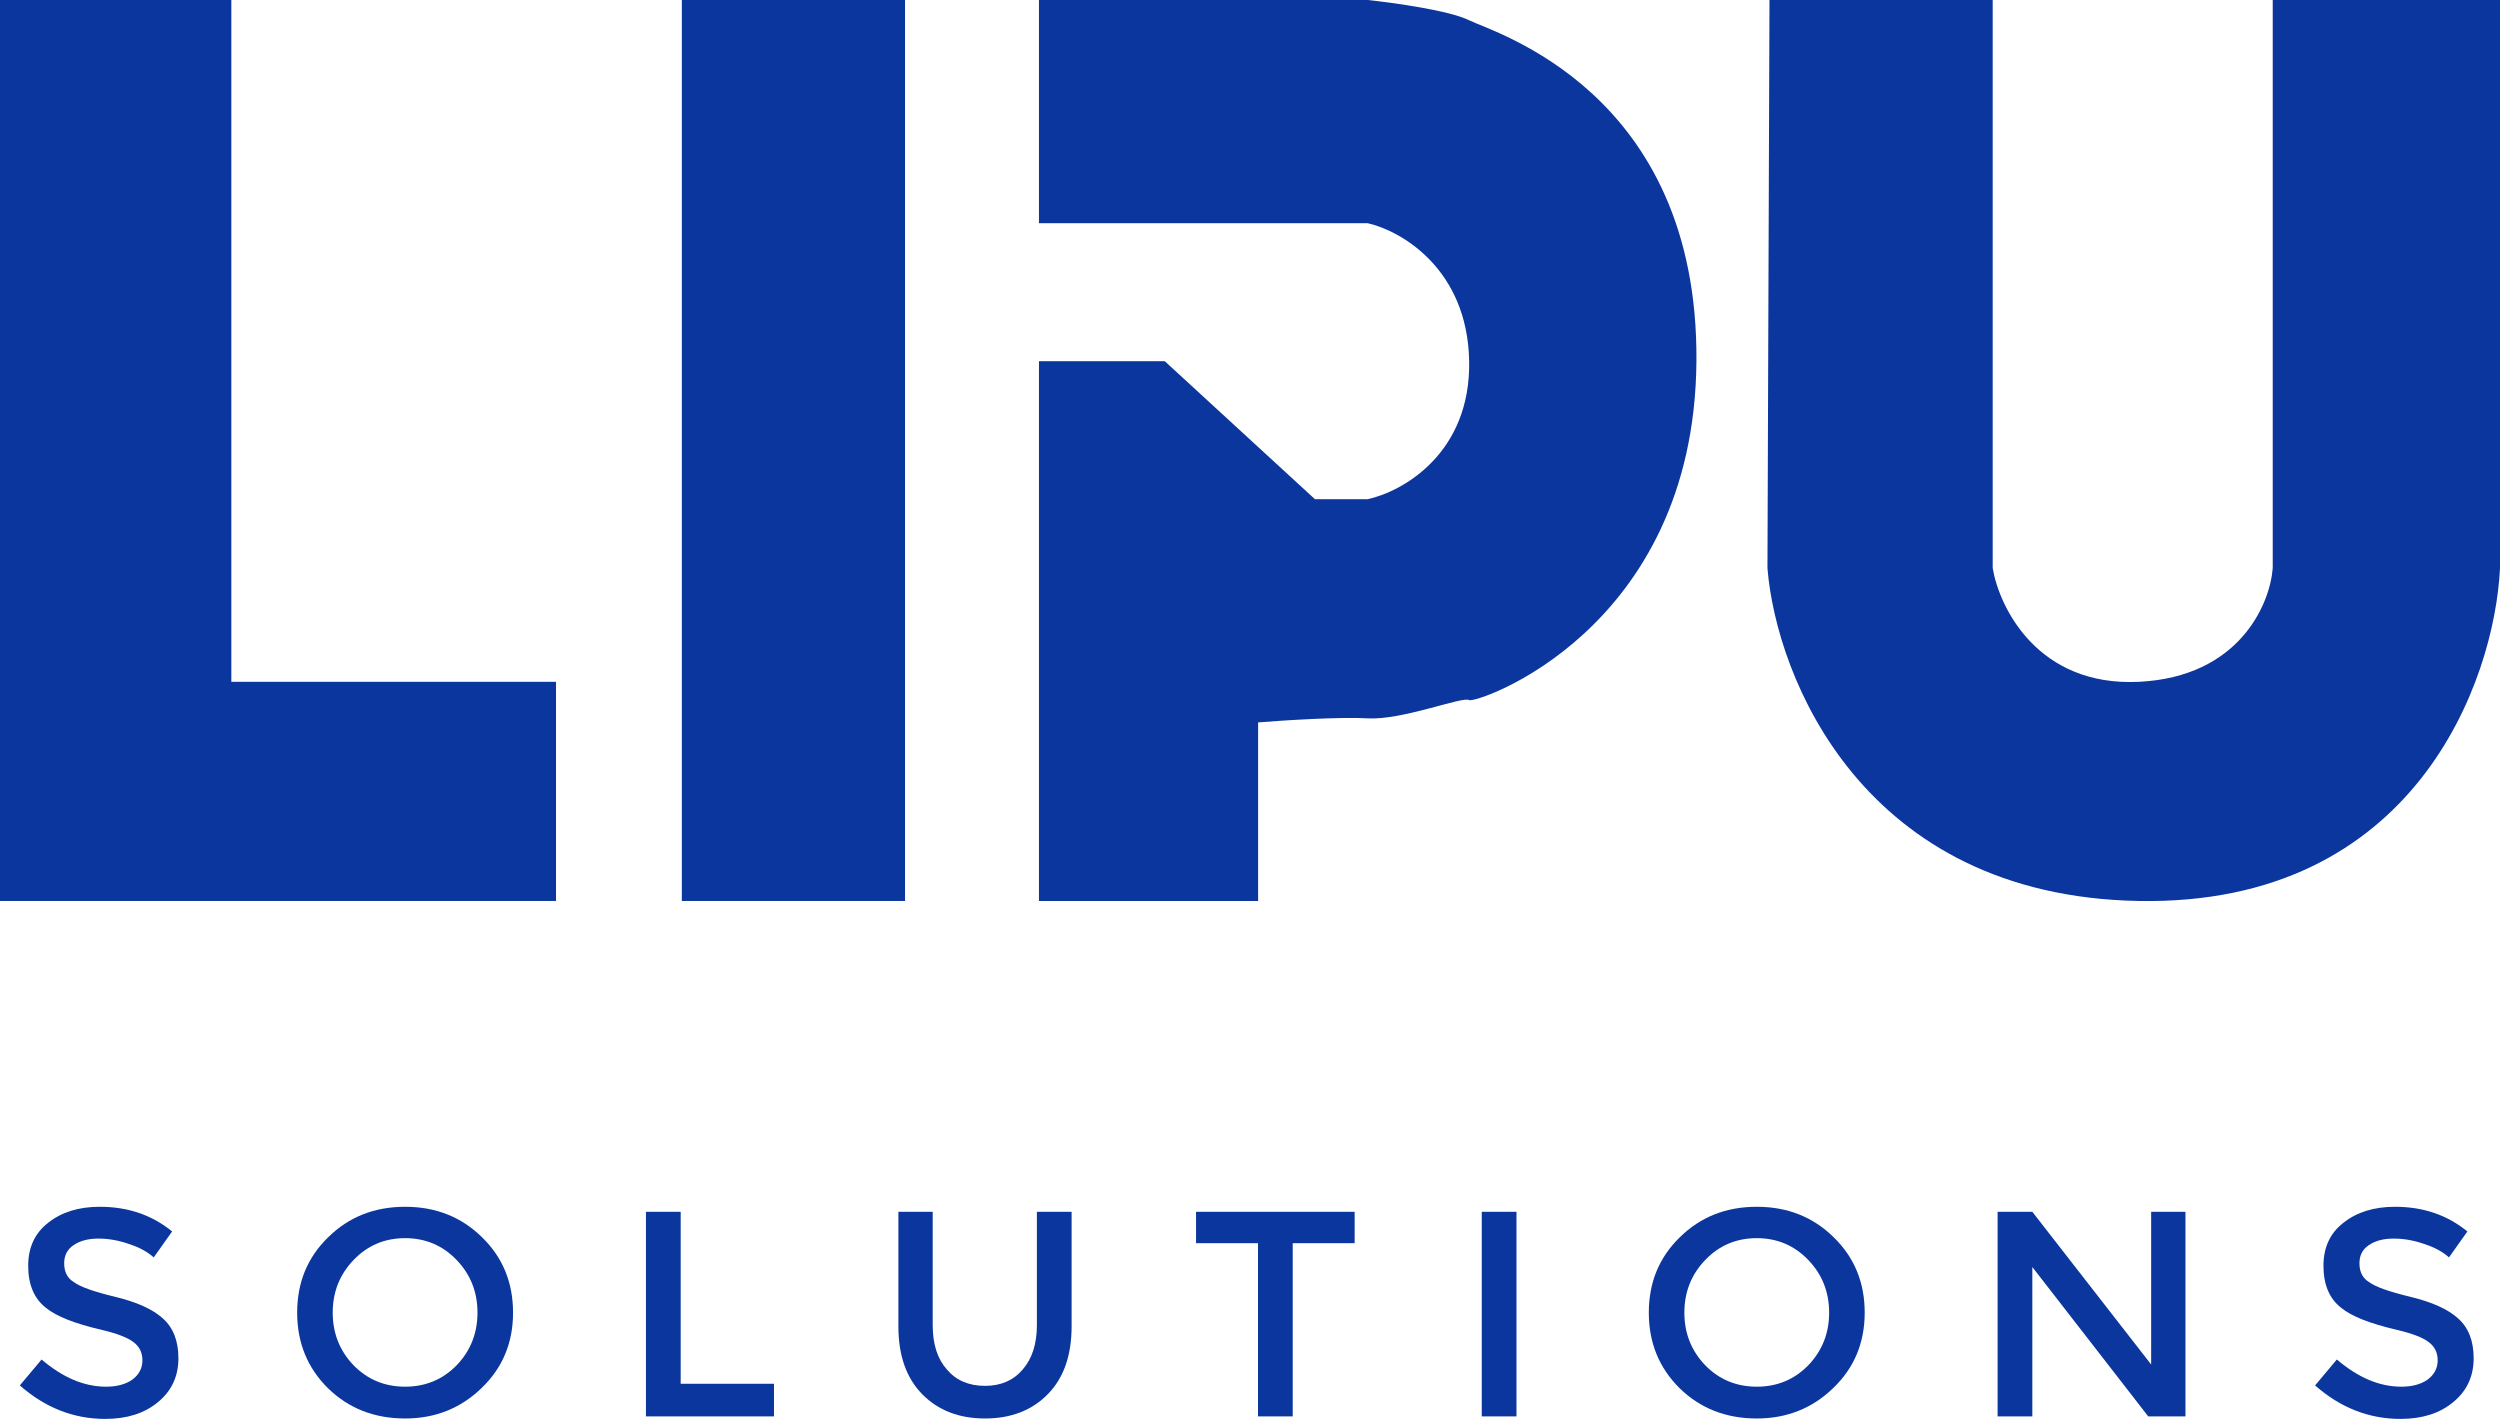
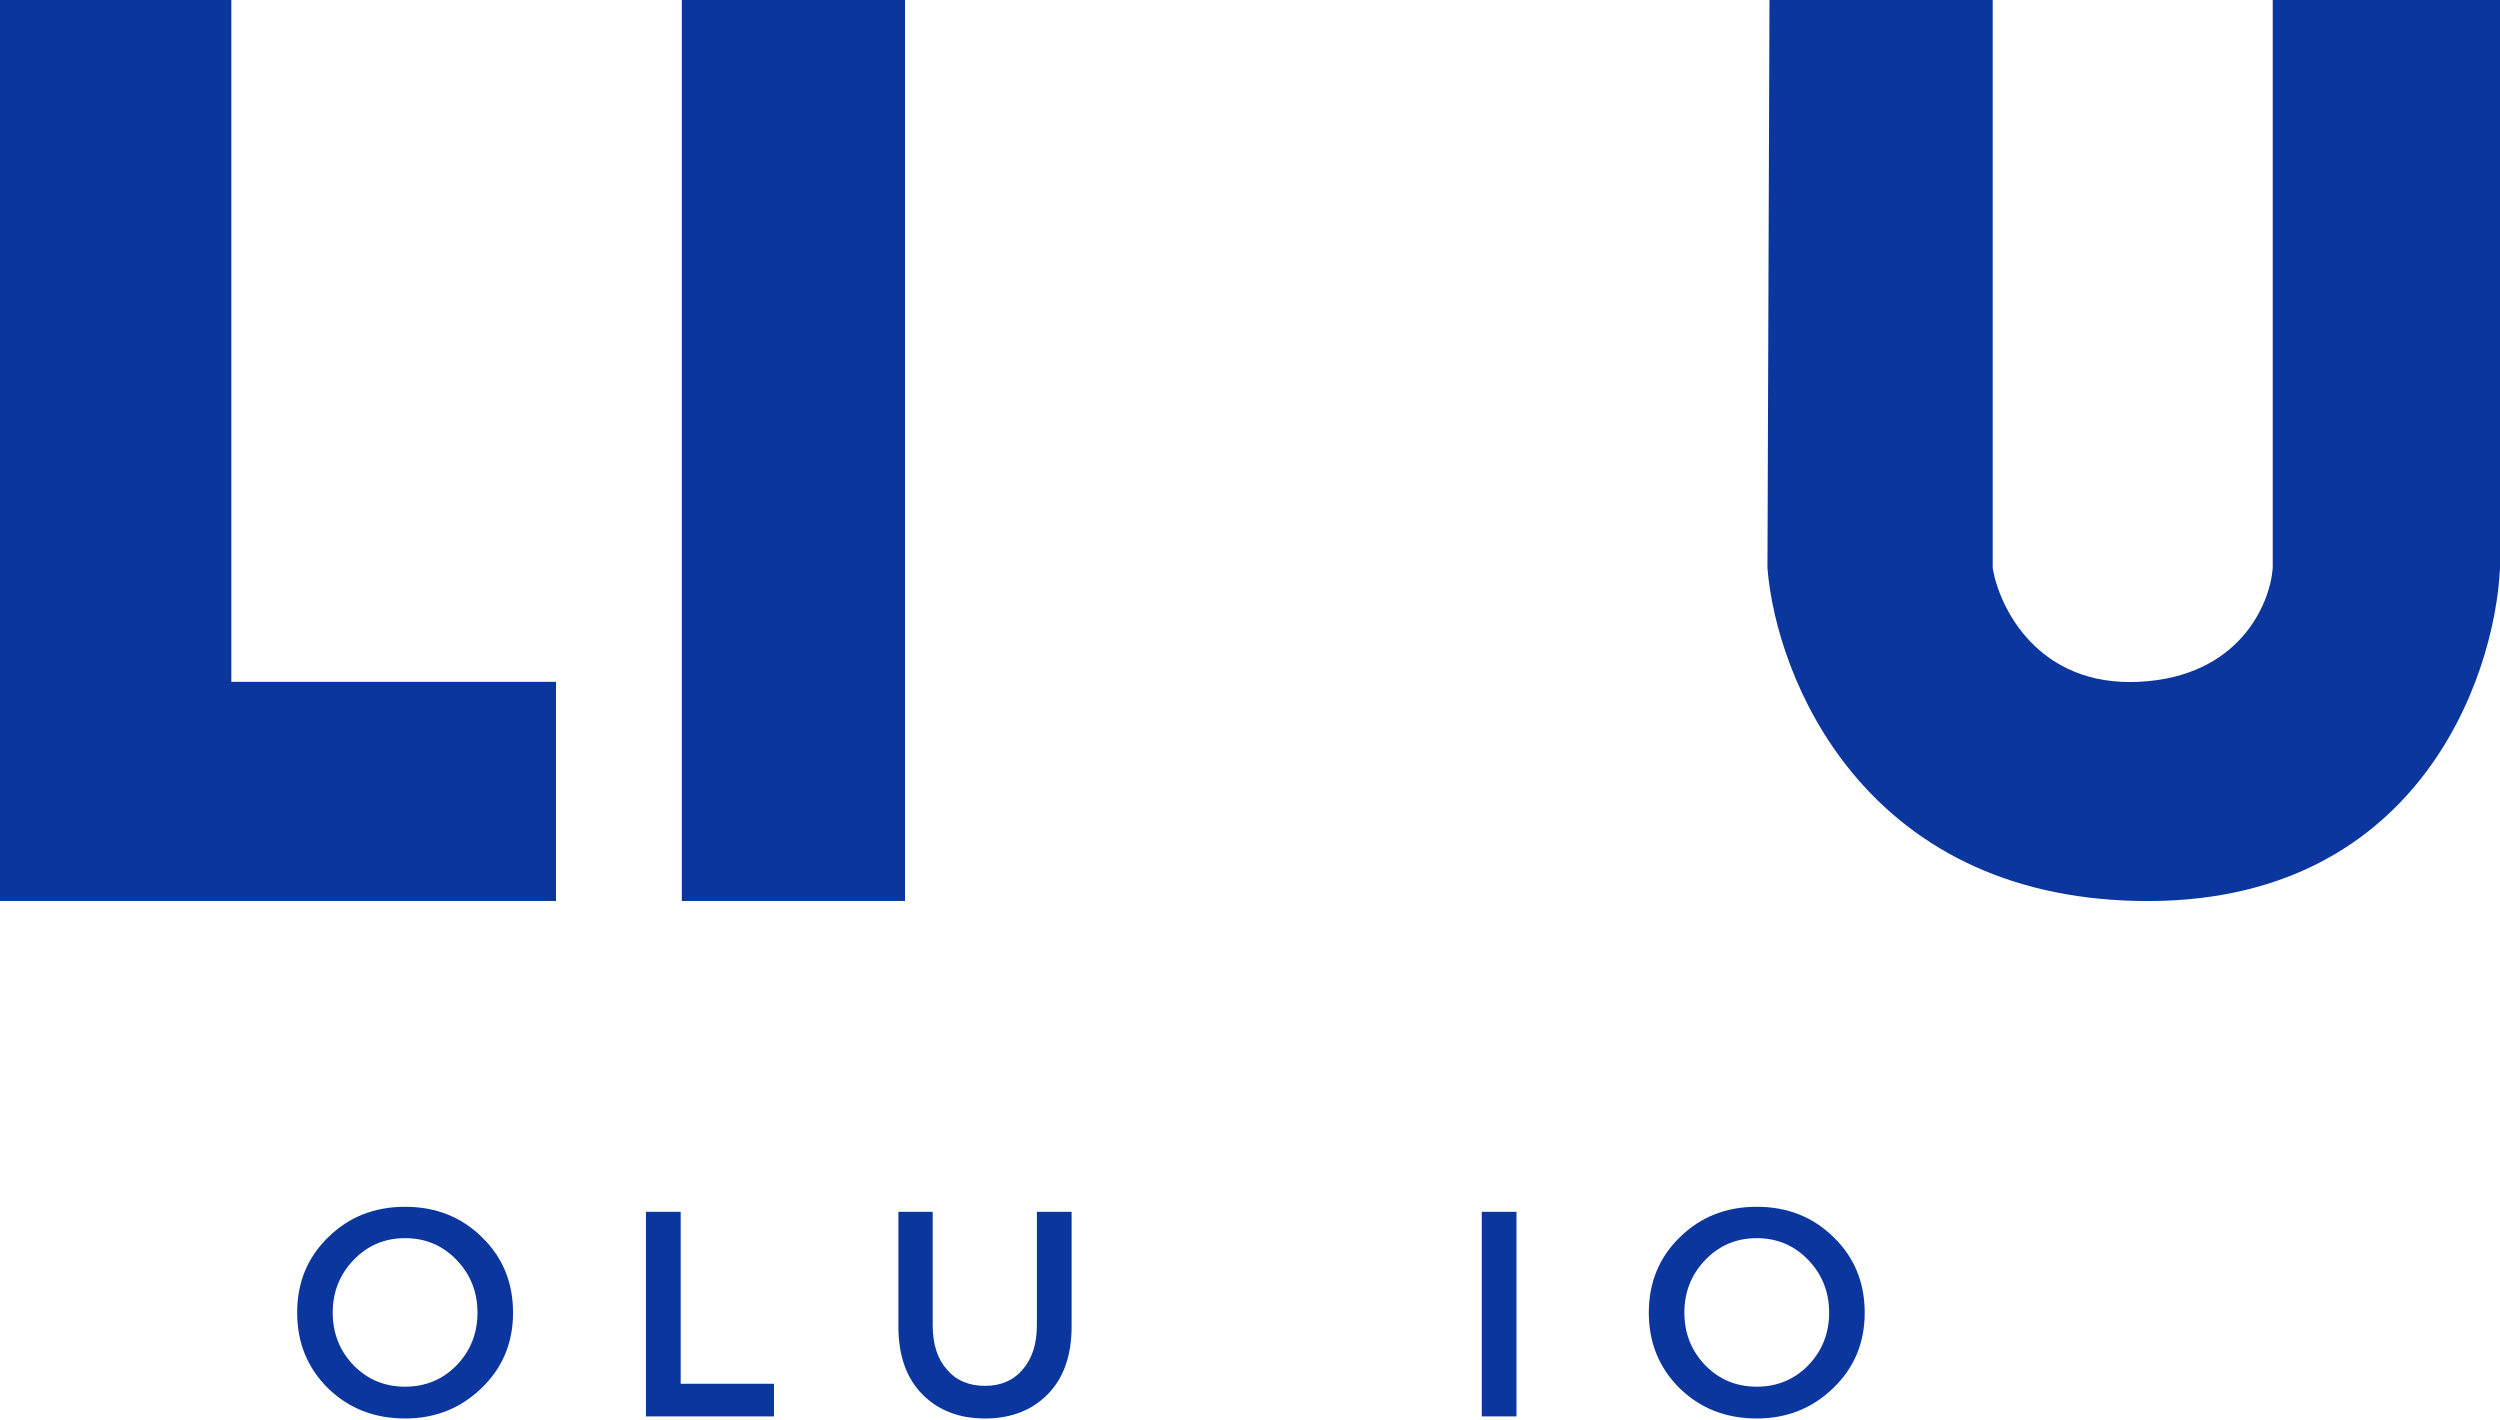
<svg xmlns="http://www.w3.org/2000/svg" width="616" height="350" viewBox="0 0 616 350" fill="none">
  <path d="M0 0V222H137V168H57V0H0Z" fill="#0A369D" />
  <path d="M168 0V222H223V0H168Z" fill="#0A369D" />
-   <path d="M256 89V222H310V178C316.167 177.5 330.2 176.6 337 177C345.5 177.5 360.5 171.5 362 172.5C363.5 173.5 417.5 155.5 418 89C418.5 22.5 368 8 362 5C357.2 2.6 343.333 0.667 337 0H256V55H337C345.167 56.833 361.6 66.2 362 89C362.4 111.8 345.5 121.167 337 123H324L287 89H256Z" fill="#0A369D" />
  <path d="M491 0H436L435.5 140C437.667 166.833 459 220.8 527 222C595 223.2 614.667 167.833 616 140V0H560V140C559.333 148.833 551.8 166.8 527 168C502.2 169.2 492.667 149.833 491 140V0Z" fill="#0A369D" />
-   <path d="M15.814 311.268C15.814 313.399 16.605 314.945 18.186 315.907C19.766 317.076 23.134 318.278 28.289 319.515C33.718 320.821 37.67 322.608 40.144 324.876C42.687 327.144 43.959 330.409 43.959 334.67C43.959 339.137 42.275 342.746 38.907 345.495C35.608 348.244 31.278 349.619 25.918 349.619C18.151 349.619 11.141 346.869 4.887 341.371L10.247 334.979C15.471 339.447 20.763 341.68 26.124 341.68C28.804 341.68 30.969 341.096 32.619 339.928C34.268 338.691 35.093 337.11 35.093 335.186C35.093 333.261 34.337 331.749 32.825 330.649C31.381 329.55 28.77 328.553 24.99 327.66C18.46 326.148 13.924 324.361 11.381 322.299C8.426 320.031 6.948 316.56 6.948 311.887C6.948 307.351 8.598 303.811 11.897 301.268C15.196 298.656 19.423 297.351 24.577 297.351C31.519 297.351 37.464 299.378 42.412 303.433L37.876 309.825C36.364 308.45 34.337 307.35 31.794 306.526C29.251 305.632 26.742 305.186 24.268 305.186C21.725 305.186 19.663 305.735 18.082 306.835C16.57 307.866 15.814 309.344 15.814 311.268Z" fill="#0A369D" />
  <path d="M99.817 305.082C94.8 305.082 90.573 306.869 87.137 310.443C83.7 314.017 81.982 318.347 81.982 323.433C81.982 328.519 83.7 332.849 87.137 336.423C90.573 339.928 94.8 341.68 99.817 341.68C104.834 341.68 109.061 339.928 112.498 336.423C115.934 332.849 117.652 328.519 117.652 323.433C117.652 318.347 115.934 314.017 112.498 310.443C109.061 306.869 104.834 305.082 99.817 305.082ZM99.817 349.515C92.257 349.515 85.934 347.041 80.848 342.093C75.762 337.076 73.219 330.856 73.219 323.433C73.219 316.01 75.762 309.825 80.848 304.876C85.934 299.859 92.257 297.351 99.817 297.351C107.377 297.351 113.7 299.859 118.786 304.876C123.872 309.825 126.415 316.01 126.415 323.433C126.415 330.856 123.838 337.041 118.683 341.99C113.528 347.007 107.24 349.515 99.817 349.515Z" fill="#0A369D" />
  <path d="M159.163 349V298.588H167.719V340.959H190.709V349H159.163Z" fill="#0A369D" />
  <path d="M242.705 341.474C246.622 341.474 249.715 340.134 251.983 337.454C254.32 334.773 255.488 331.131 255.488 326.526V298.588H264.045V326.835C264.045 333.983 262.086 339.55 258.169 343.536C254.251 347.522 249.096 349.515 242.705 349.515C236.313 349.515 231.158 347.522 227.241 343.536C223.323 339.55 221.364 333.983 221.364 326.835V298.588H229.818V326.526C229.818 331.199 230.986 334.842 233.323 337.454C235.591 340.134 238.718 341.474 242.705 341.474Z" fill="#0A369D" />
-   <path d="M318.524 306.32V349H309.967V306.32H294.709V298.588H333.782V306.32H318.524Z" fill="#0A369D" />
  <path d="M365.104 298.588H373.661V349H365.104V298.588Z" fill="#0A369D" />
  <path d="M432.864 305.082C427.847 305.082 423.62 306.869 420.184 310.443C416.747 314.017 415.029 318.347 415.029 323.433C415.029 328.519 416.747 332.849 420.184 336.423C423.62 339.928 427.847 341.68 432.864 341.68C437.881 341.68 442.108 339.928 445.544 336.423C448.981 332.849 450.699 328.519 450.699 323.433C450.699 318.347 448.981 314.017 445.544 310.443C442.108 306.869 437.881 305.082 432.864 305.082ZM432.864 349.515C425.304 349.515 418.981 347.041 413.895 342.093C408.809 337.076 406.266 330.856 406.266 323.433C406.266 316.01 408.809 309.825 413.895 304.876C418.981 299.859 425.304 297.351 432.864 297.351C440.424 297.351 446.747 299.859 451.833 304.876C456.919 309.825 459.462 316.01 459.462 323.433C459.462 330.856 456.885 337.041 451.73 341.99C446.575 347.007 440.287 349.515 432.864 349.515Z" fill="#0A369D" />
-   <path d="M530.045 298.588H538.498V349H529.323L500.766 312.196V349H492.21V298.588H500.766L530.045 336.216V298.588Z" fill="#0A369D" />
-   <path d="M581.365 311.268C581.365 313.399 582.156 314.945 583.736 315.907C585.317 317.076 588.685 318.278 593.839 319.515C599.269 320.821 603.221 322.608 605.695 324.876C608.238 327.144 609.51 330.409 609.51 334.67C609.51 339.137 607.826 342.746 604.458 345.495C601.159 348.244 596.829 349.619 591.468 349.619C583.702 349.619 576.692 346.869 570.437 341.371L575.798 334.979C581.022 339.447 586.314 341.68 591.674 341.68C594.355 341.68 596.52 341.096 598.169 339.928C599.819 338.691 600.644 337.11 600.644 335.186C600.644 333.261 599.888 331.749 598.376 330.649C596.932 329.55 594.321 328.553 590.54 327.66C584.011 326.148 579.475 324.361 576.932 322.299C573.977 320.031 572.499 316.56 572.499 311.887C572.499 307.351 574.149 303.811 577.448 301.268C580.747 298.656 584.973 297.351 590.128 297.351C597.07 297.351 603.015 299.378 607.963 303.433L603.427 309.825C601.915 308.45 599.888 307.35 597.345 306.526C594.802 305.632 592.293 305.186 589.819 305.186C587.276 305.186 585.214 305.735 583.633 306.835C582.121 307.866 581.365 309.344 581.365 311.268Z" fill="#0A369D" />
</svg>